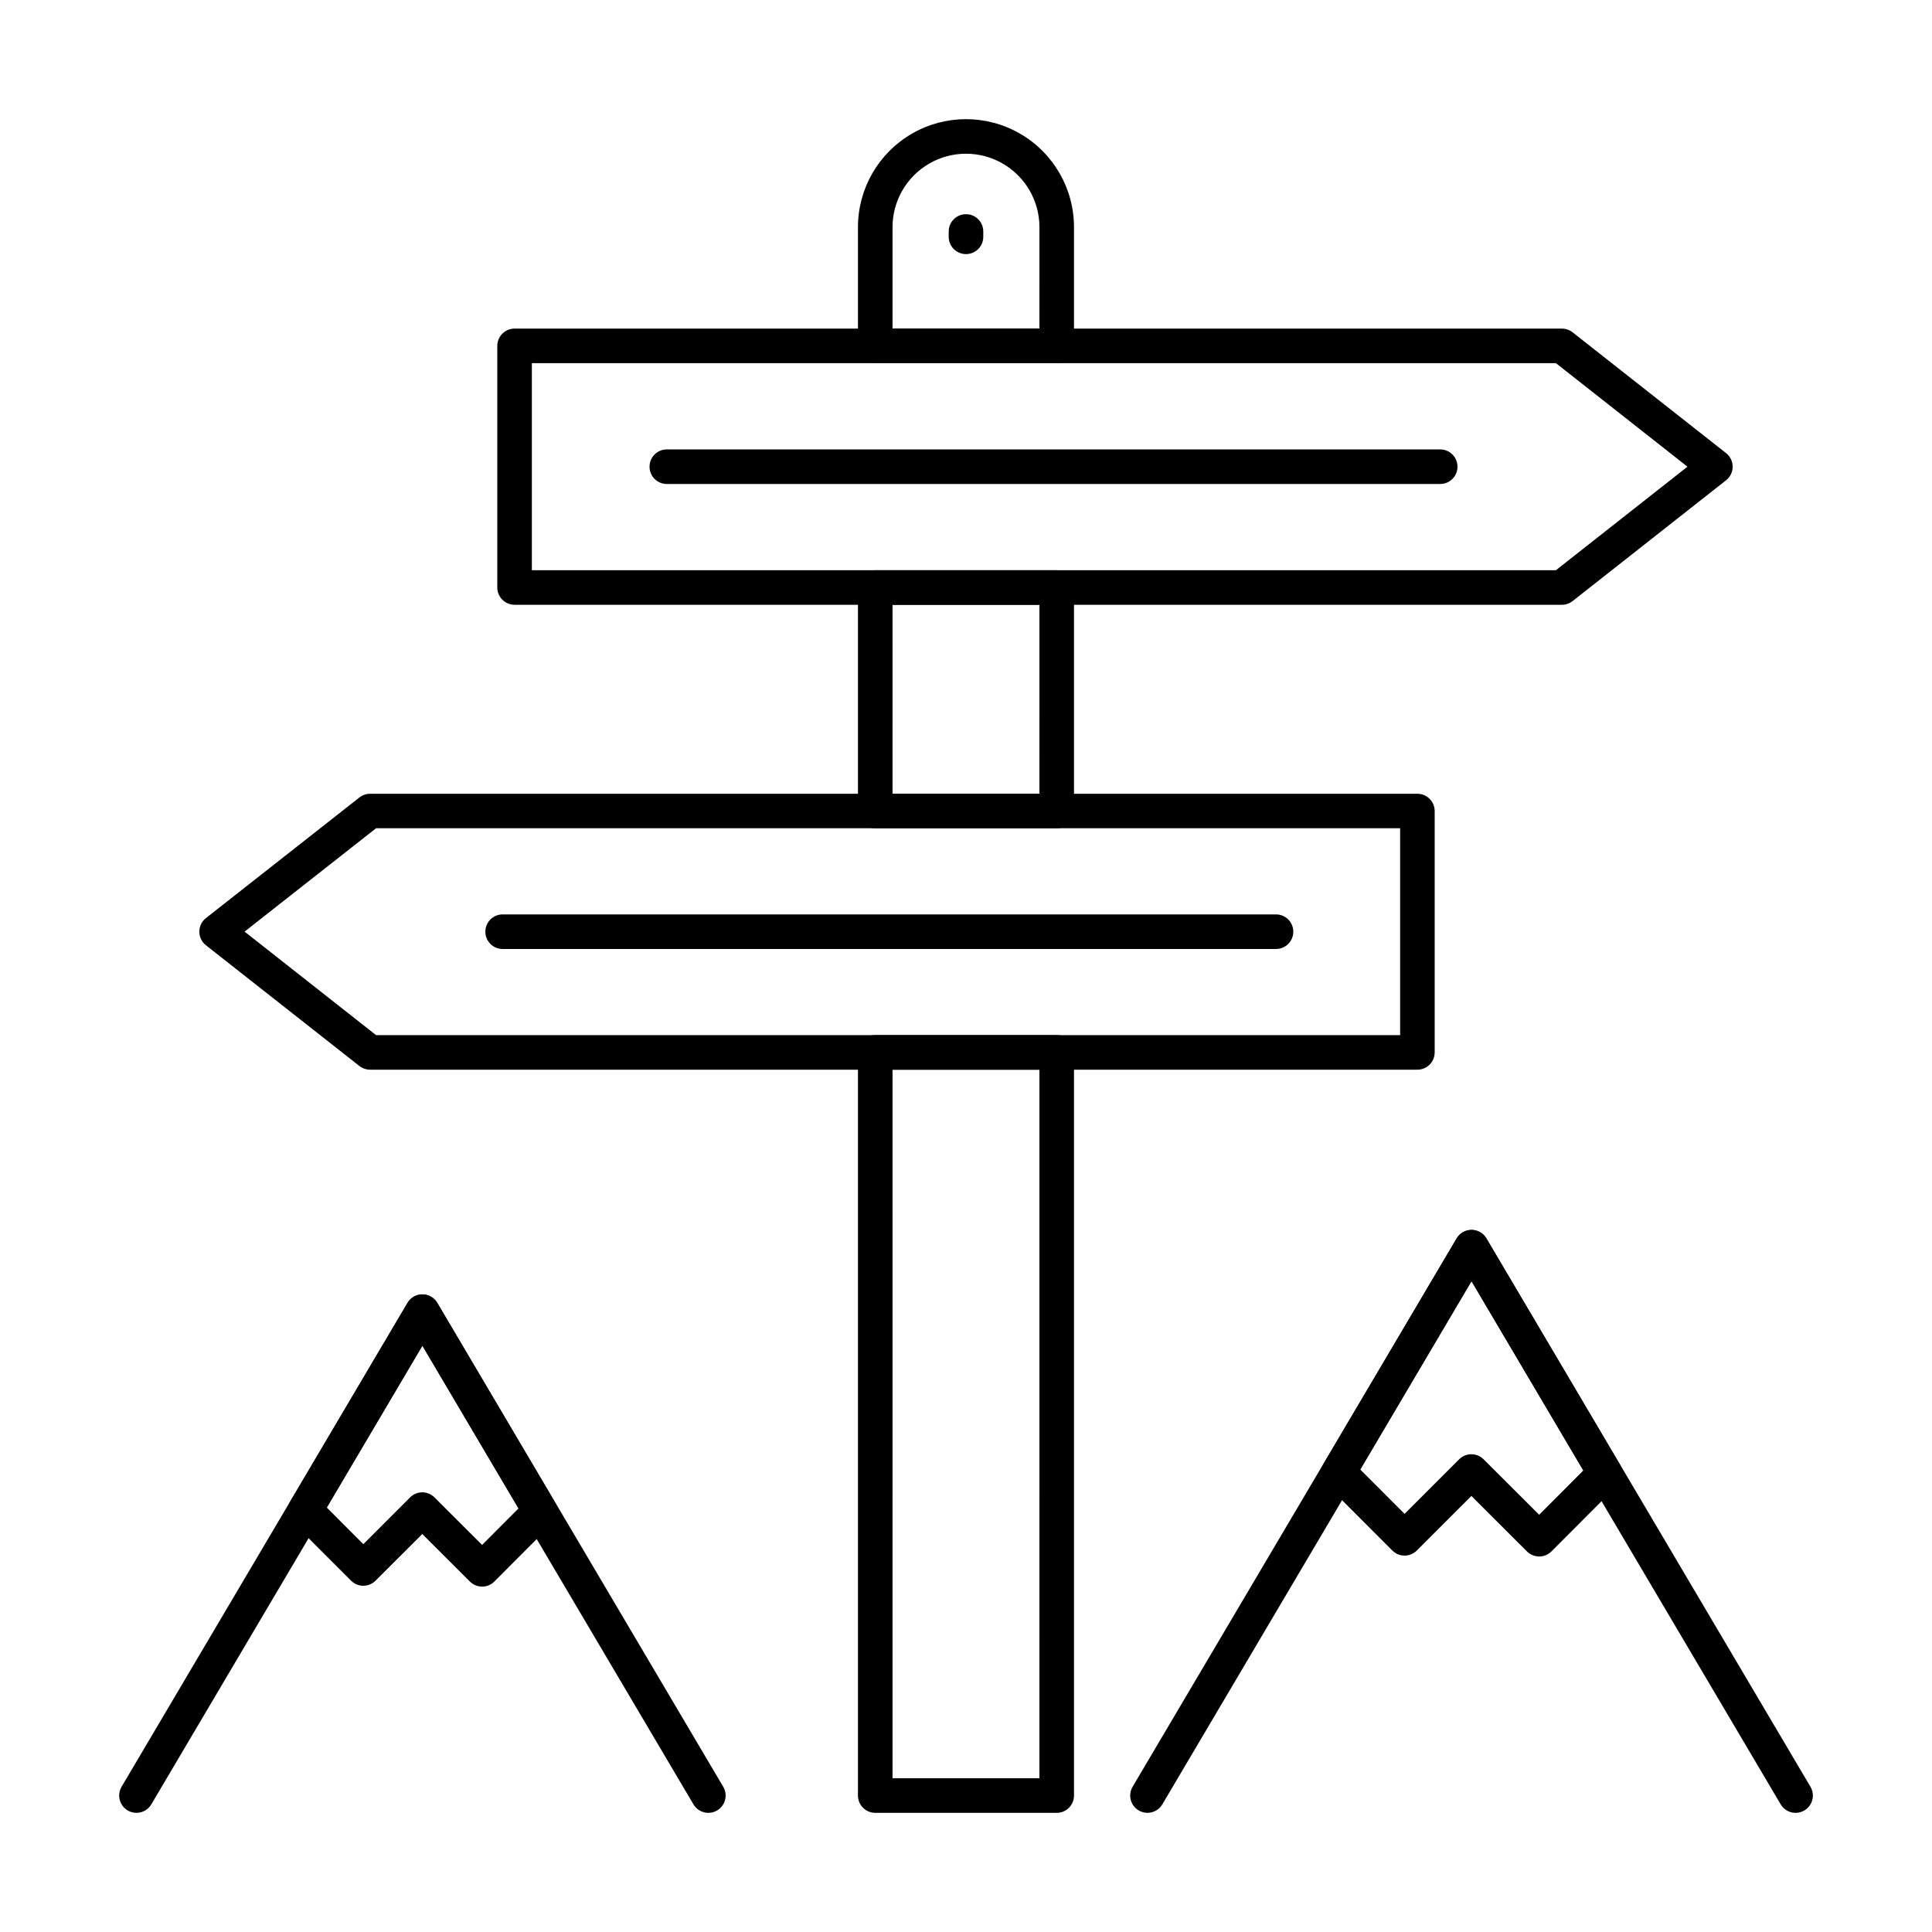
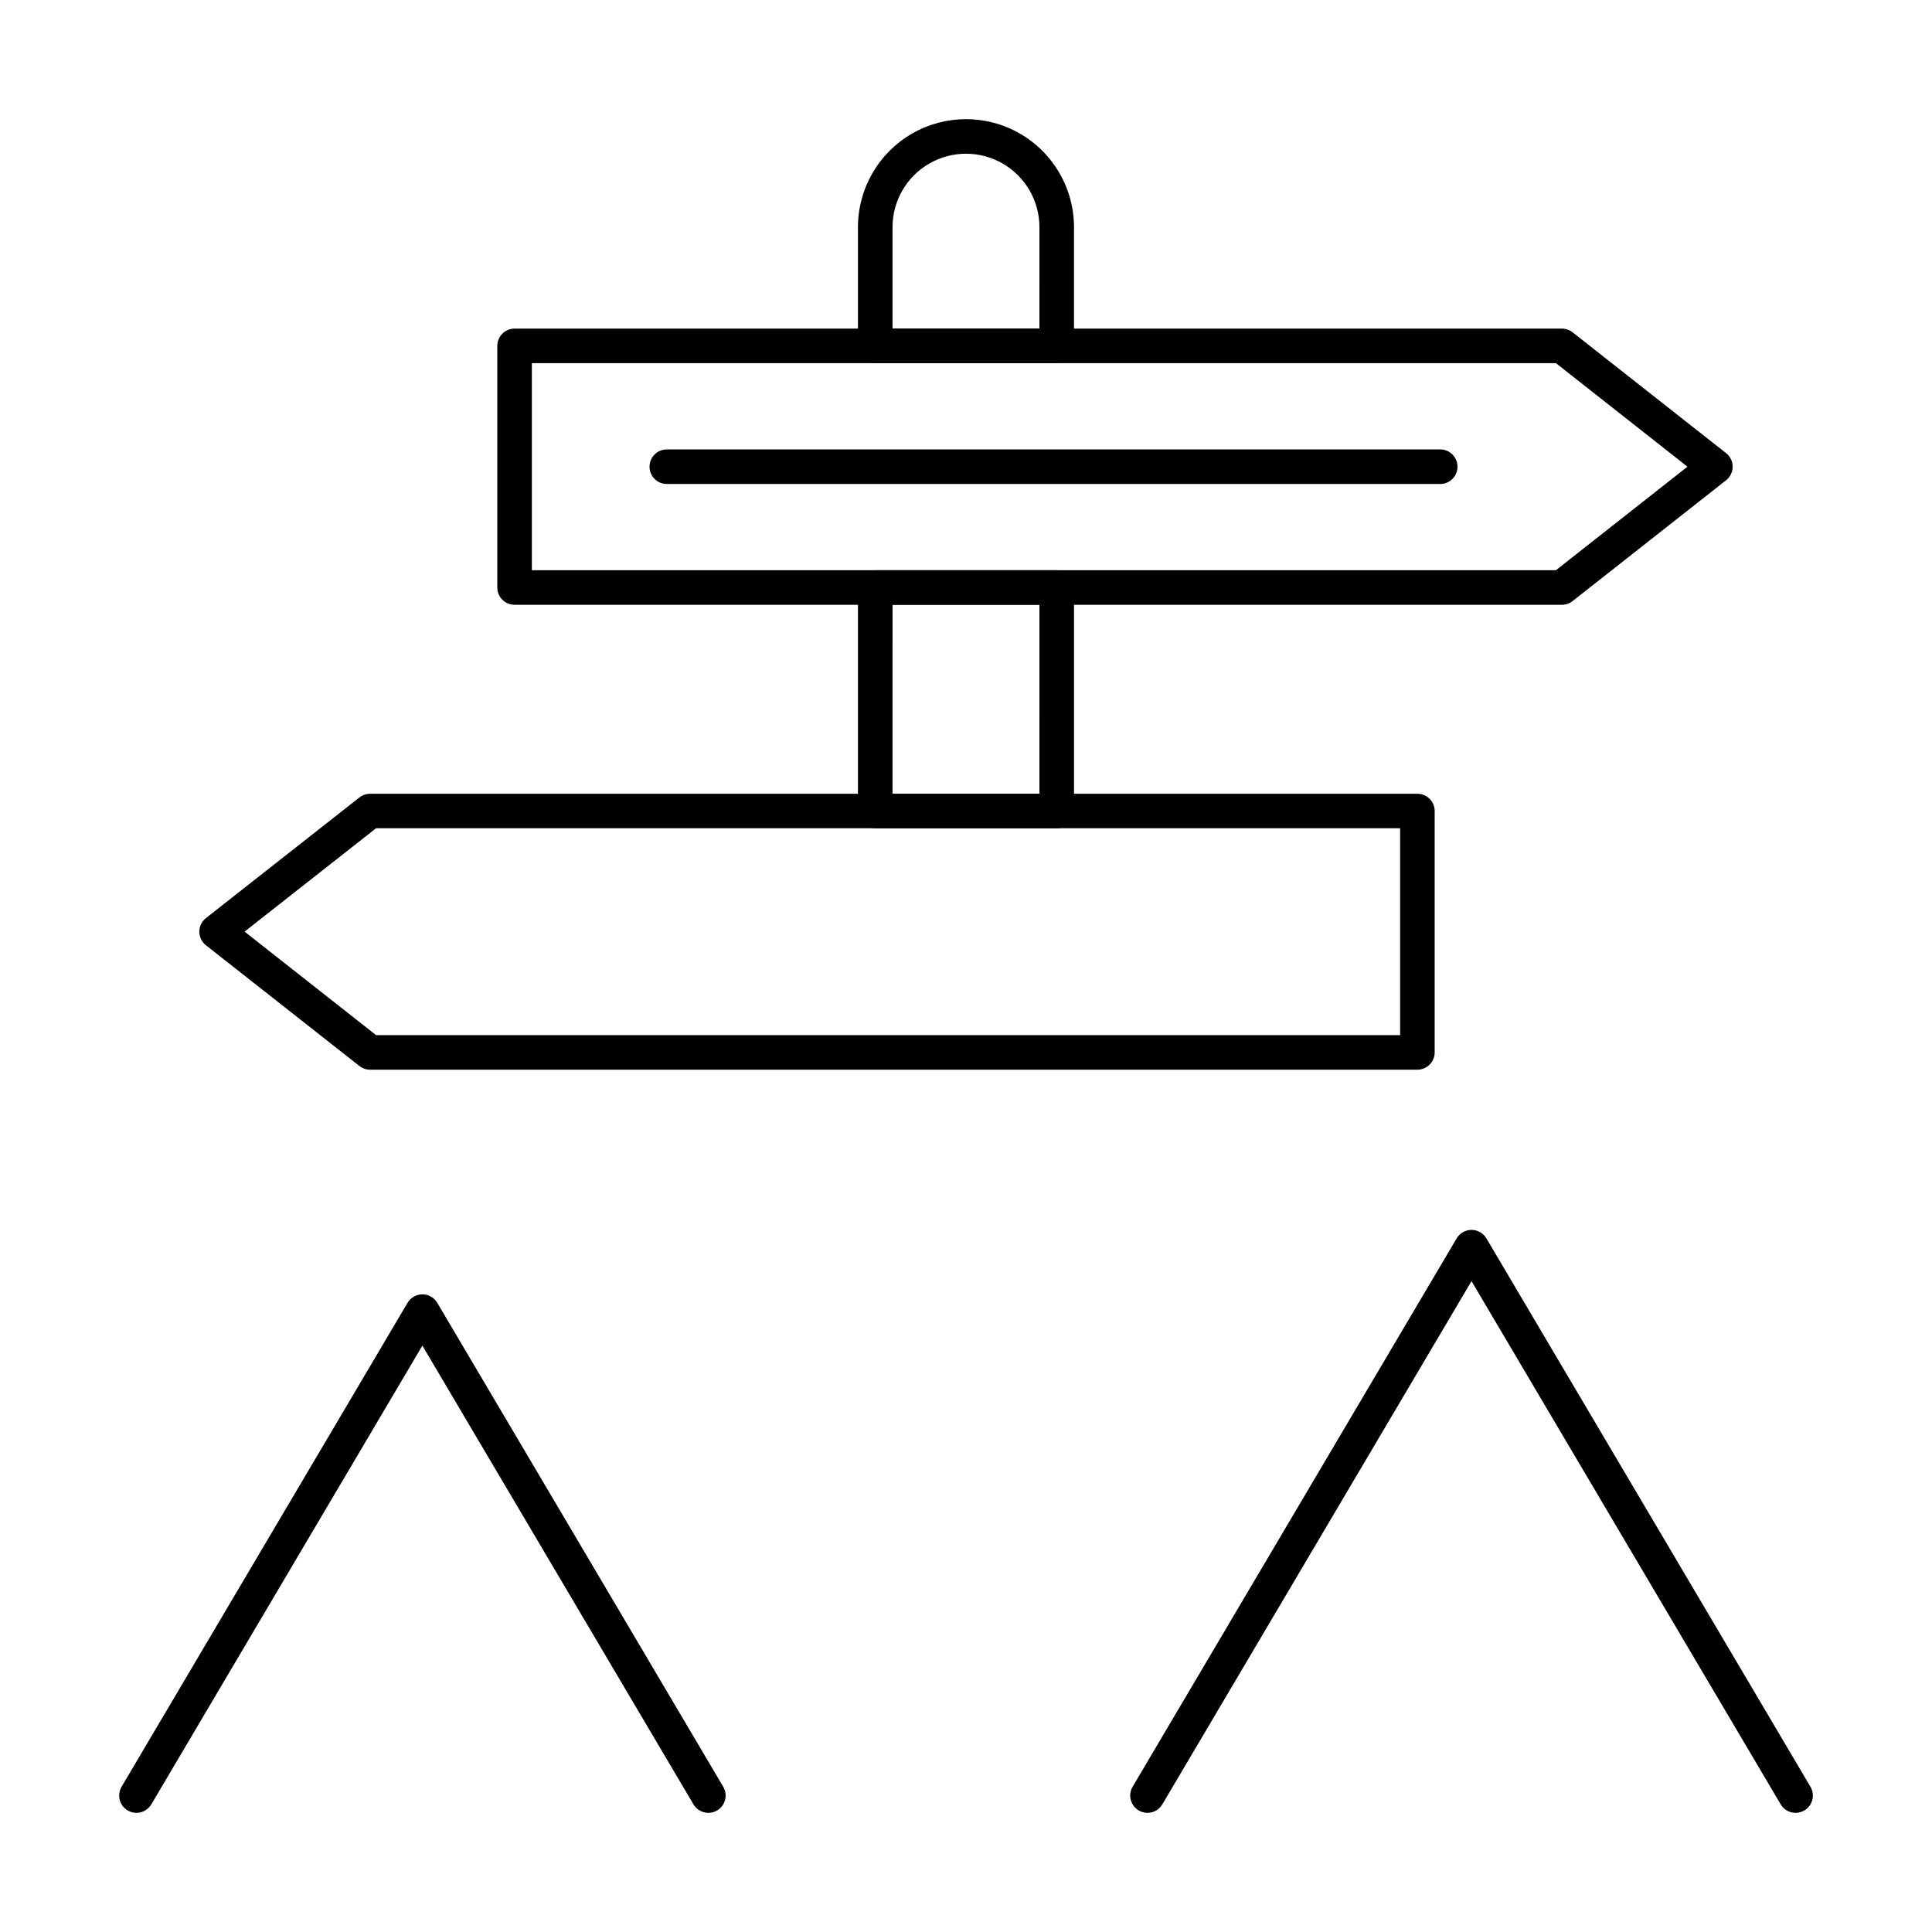
<svg xmlns="http://www.w3.org/2000/svg" fill="#000000" width="800px" height="800px" version="1.1" viewBox="144 144 512 512">
  <g>
    <path d="m424.04 240.25h-48.09c-2.531 0-4.582-2.051-4.582-4.582v-31.465c0-10.227 5.457-19.676 14.316-24.789 8.855-5.113 19.766-5.113 28.625 0 8.855 5.113 14.312 14.562 14.312 24.789v31.465c0 1.215-0.484 2.379-1.344 3.238s-2.023 1.344-3.238 1.344zm-43.512-9.16h38.93l0.004-26.887c0-6.953-3.711-13.379-9.734-16.855-6.023-3.481-13.441-3.481-19.465 0-6.023 3.477-9.734 9.902-9.734 16.855z" />
-     <path d="m400 211.34c-2.531 0-4.582-2.051-4.582-4.578v-1.422c0-2.527 2.051-4.578 4.582-4.578 2.527 0 4.578 2.051 4.578 4.578v1.422c0 1.215-0.48 2.379-1.34 3.238s-2.023 1.34-3.238 1.34z" />
    <path d="m424.04 363.5h-48.09c-2.531 0-4.582-2.051-4.582-4.582v-59.219c0-2.531 2.051-4.582 4.582-4.582h48.09c1.215 0 2.379 0.484 3.238 1.344s1.344 2.023 1.344 3.238v59.219c0 1.215-0.484 2.379-1.344 3.238s-2.023 1.344-3.238 1.344zm-43.512-9.16h38.93l0.004-50.062h-38.93z" />
-     <path d="m424.04 624.42h-48.09c-2.531 0-4.582-2.051-4.582-4.578v-196.95c0-2.527 2.051-4.578 4.582-4.578h48.09c1.215 0 2.379 0.48 3.238 1.34s1.344 2.023 1.344 3.238v196.95c0 1.215-0.484 2.379-1.344 3.238s-2.023 1.34-3.238 1.34zm-43.512-9.16h38.93l0.004-187.78h-38.93z" />
    <path d="m557.92 304.27h-277.55c-2.531 0-4.582-2.051-4.582-4.578v-64.031c0-2.527 2.051-4.578 4.582-4.578h277.55-0.004c1.031 0 2.027 0.344 2.836 0.98l40.672 32.016v-0.004c1.105 0.871 1.75 2.195 1.75 3.602s-0.645 2.731-1.75 3.602l-40.672 32.016v-0.004c-0.809 0.637-1.805 0.98-2.836 0.98zm-272.97-9.16h271.39l34.852-27.434-34.852-27.434h-271.39z" />
    <path d="m519.63 427.48h-277.55c-1.027-0.004-2.027-0.348-2.836-0.98l-40.672-31.996c-1.102-0.871-1.746-2.195-1.746-3.598 0-1.406 0.645-2.731 1.746-3.598l40.672-31.969c0.809-0.637 1.805-0.98 2.832-0.98h277.55-0.004c1.215 0 2.379 0.48 3.238 1.34s1.344 2.023 1.344 3.238v63.961c0 2.527-2.051 4.578-4.578 4.582zm-275.97-9.16h271.39v-54.824h-271.39l-34.844 27.391z" />
    <path d="m525.67 272.26h-204.96c-2.527 0-4.578-2.051-4.578-4.582s2.051-4.578 4.578-4.578h204.96c2.527 0 4.578 2.047 4.578 4.578s-2.051 4.582-4.578 4.582z" />
-     <path d="m482.16 395.49h-204.96c-2.527 0-4.578-2.051-4.578-4.582 0-2.527 2.051-4.578 4.578-4.578h204.96c2.531 0 4.578 2.051 4.578 4.578 0 2.531-2.047 4.582-4.578 4.582z" />
    <path d="m180.16 624.42c-1.645 0-3.164-0.883-3.977-2.312-0.816-1.426-0.801-3.184 0.035-4.598l75.781-128.24c0.824-1.395 2.32-2.25 3.941-2.254 1.621 0 3.121 0.855 3.945 2.254l75.777 128.24c1.289 2.176 0.566 4.988-1.609 6.273-2.18 1.289-4.988 0.566-6.277-1.609l-71.84-121.57-71.836 121.57c-0.824 1.391-2.324 2.246-3.941 2.246z" />
-     <path d="m271.76 564.46c-1.215 0-2.379-0.48-3.238-1.336l-12.613-12.59-12.391 12.367v-0.004c-0.859 0.859-2.023 1.344-3.238 1.344s-2.383-0.484-3.242-1.344l-15.422-15.426c-1.477-1.477-1.762-3.766-0.699-5.562l31.082-52.625h-0.004c0.824-1.395 2.32-2.254 3.941-2.254 1.621-0.004 3.121 0.855 3.945 2.254l31.207 52.863h0.004c1.062 1.797 0.773 4.086-0.703 5.562l-15.391 15.422h0.004c-0.859 0.859-2.023 1.34-3.238 1.344zm-15.855-24.98h-0.004c1.215 0 2.379 0.48 3.238 1.34l12.621 12.605 9.645-9.668-25.465-43.129-25.328 42.898 9.676 9.695 12.367-12.367c0.855-0.875 2.023-1.371 3.246-1.375z" />
    <path d="m448.09 624.42c-1.645 0-3.16-0.883-3.977-2.312-0.812-1.426-0.801-3.184 0.039-4.598l85.875-145.32v-0.004c0.824-1.395 2.324-2.25 3.941-2.25 1.621 0 3.121 0.855 3.945 2.25l85.875 145.32v0.004c1.289 2.176 0.566 4.988-1.609 6.273-2.18 1.289-4.988 0.566-6.277-1.609l-81.938-138.66-81.934 138.66c-0.824 1.391-2.32 2.246-3.941 2.246z" />
-     <path d="m551.9 556.48c-1.215 0-2.379-0.48-3.238-1.336l-14.727-14.699-14.473 14.465c-0.859 0.859-2.023 1.34-3.238 1.344-1.215 0-2.383-0.484-3.242-1.344l-17.473-17.504c-1.477-1.477-1.766-3.766-0.707-5.566l35.223-59.641c0.824-1.398 2.32-2.254 3.941-2.254s3.121 0.855 3.945 2.254l35.371 59.906c1.062 1.797 0.773 4.086-0.699 5.566l-17.441 17.477c-0.859 0.859-2.023 1.34-3.238 1.344zm-17.969-27.09c1.211 0 2.375 0.48 3.234 1.336l14.73 14.699 11.699-11.727-29.629-50.176-29.473 49.922 11.734 11.746 14.465-14.461c0.859-0.859 2.023-1.34 3.238-1.34z" />
  </g>
</svg>